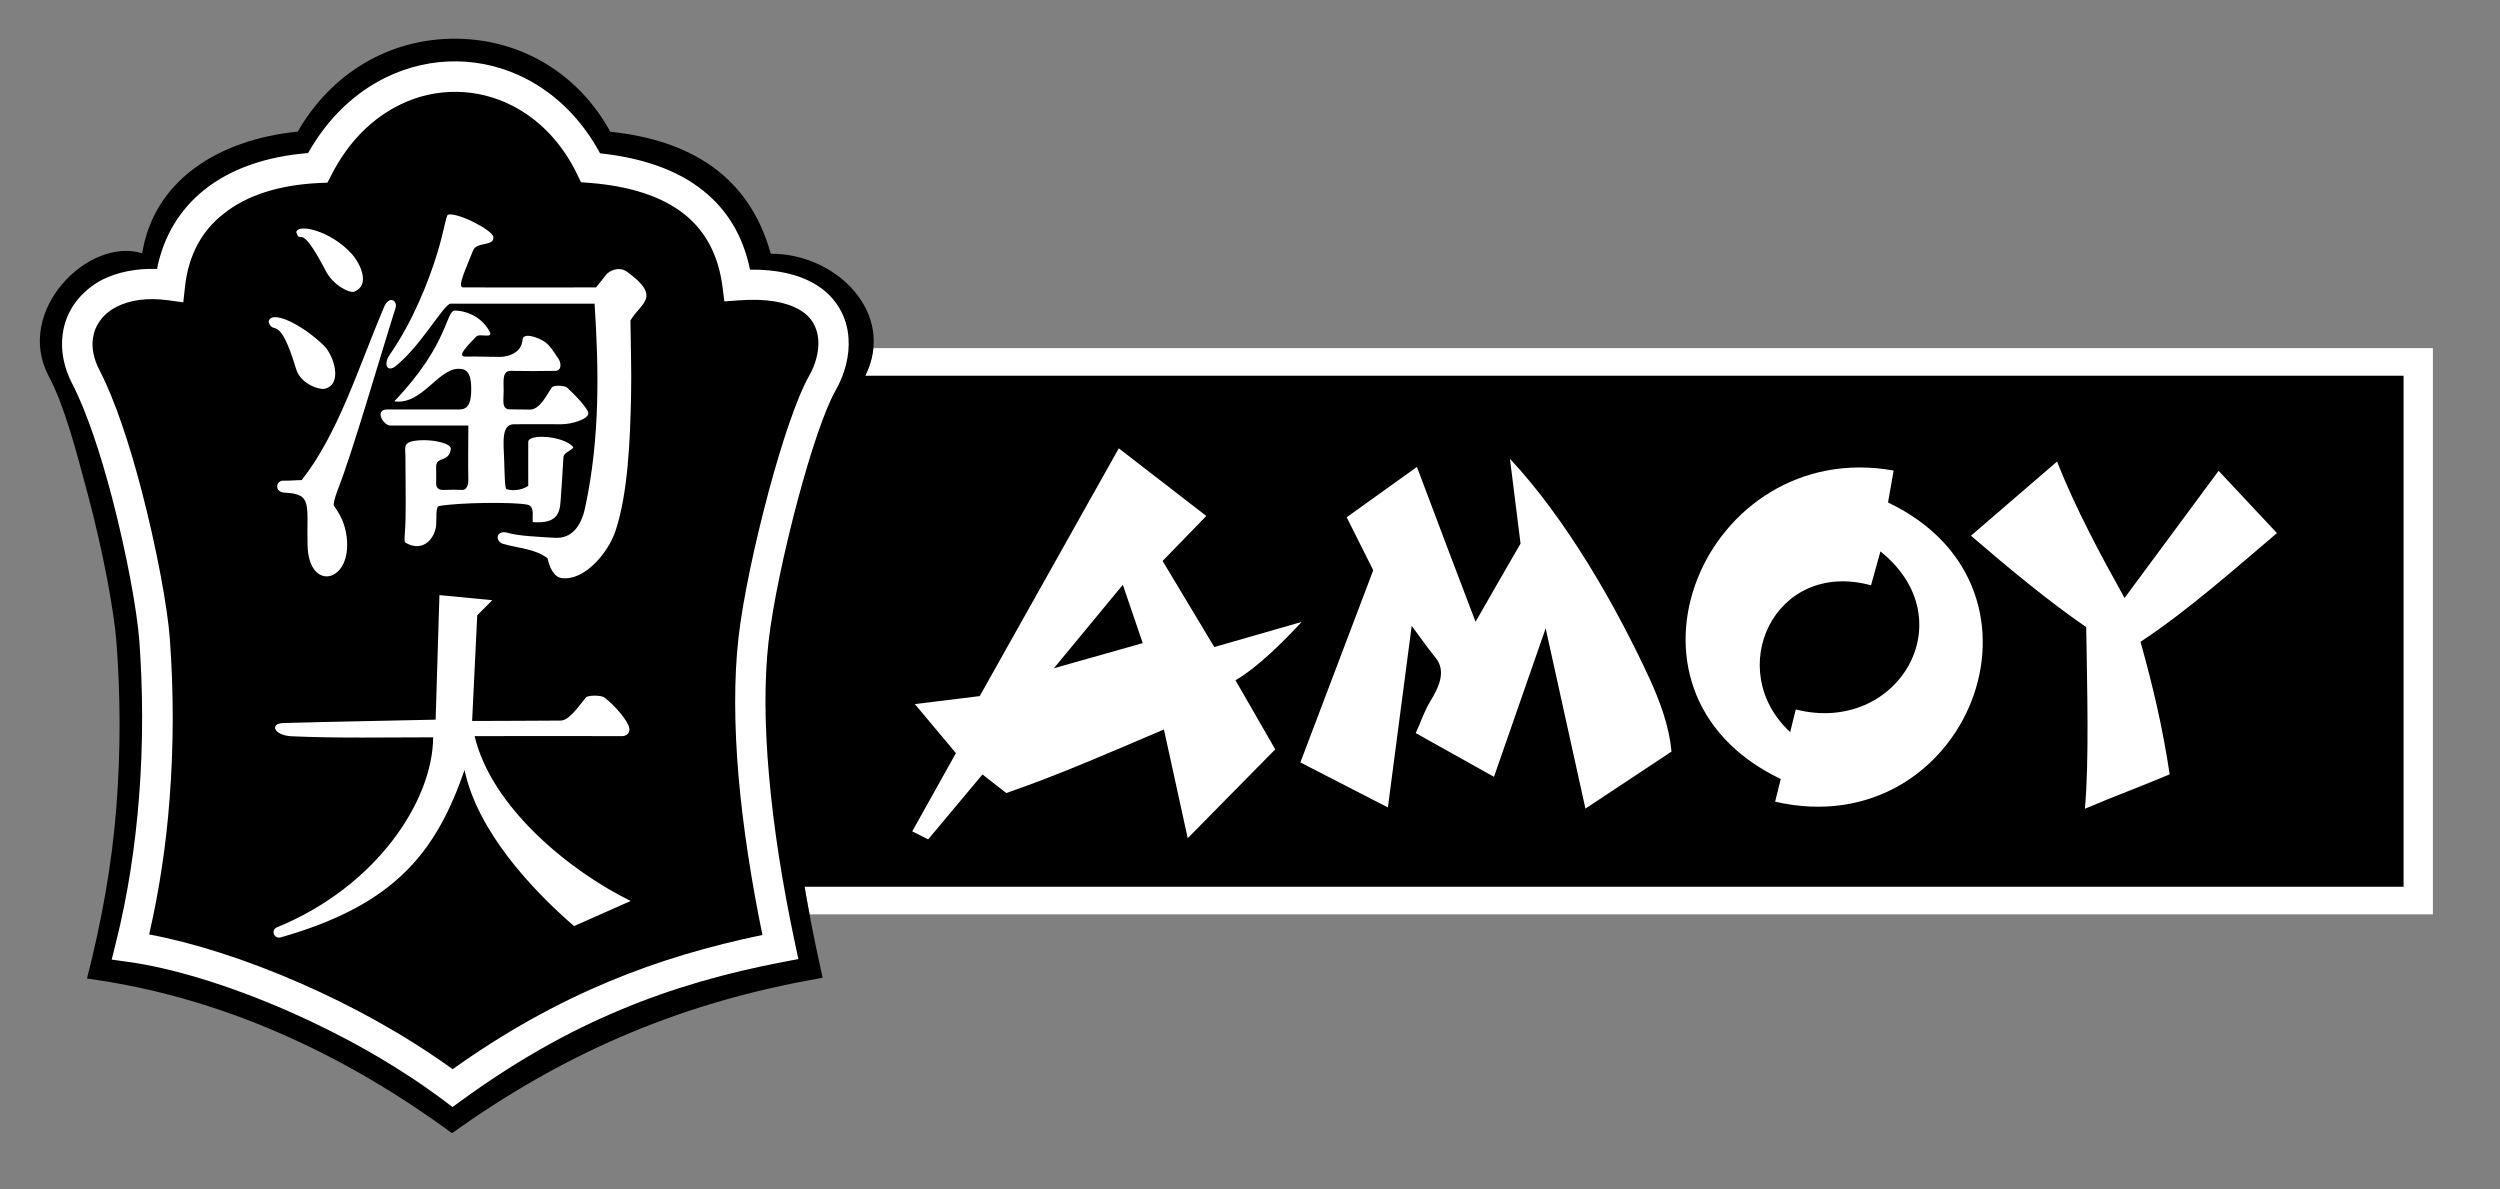
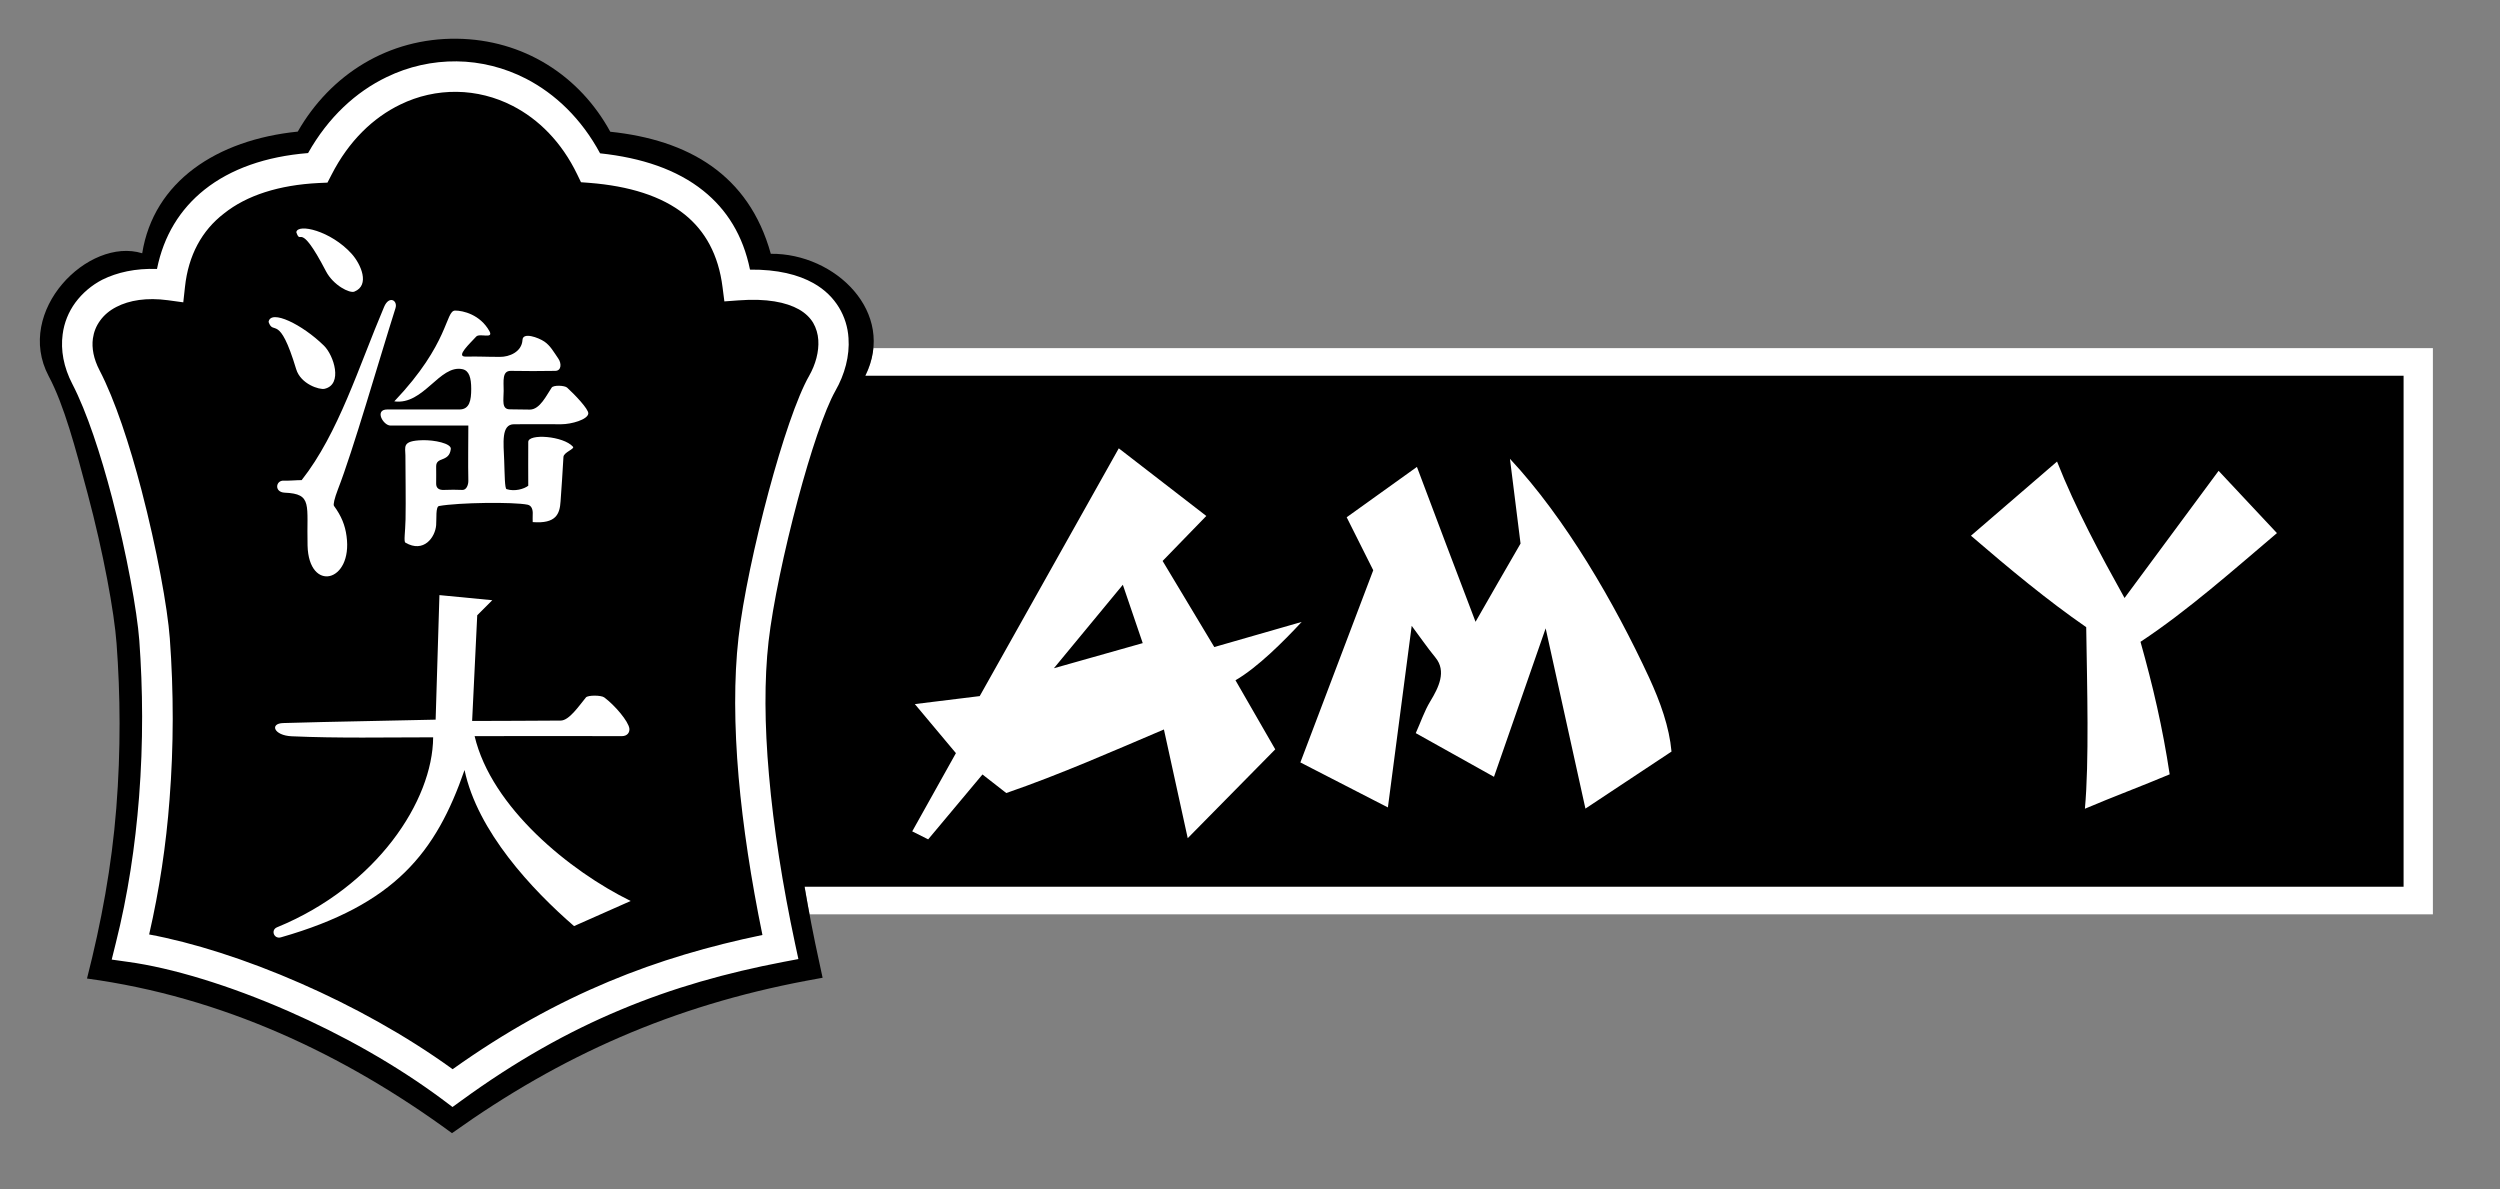
<svg xmlns="http://www.w3.org/2000/svg" xmlns:xlink="http://www.w3.org/1999/xlink" version="1.1" id="Layer_1" x="0px" y="0px" viewBox="0 0 1911 909.2" style="enable-background:new 0 0 1911 909.2;" xml:space="preserve">
  <rect x="0" y="0" width="1911" height="909.2" fill="#808080" stroke="none" />
  <style type="text/css">
	.st0{clip-path:url(#SVGID_00000103245969060509839280000013586900729556141748_);}
	.st1{fill-rule:evenodd;clip-rule:evenodd;fill:#FFFFFF;}
	.st2{fill:#FFFFFF;}
</style>
  <g>
    <defs>
-       <path id="SVGID_1_" d="M-80.7,454C615.8-35.2,1206.6,406.3,2038-22.8V637c-578.5,387.3-1164.7-70.2-2118.7,480.8L-80.7,454    L-80.7,454z" />
-     </defs>
+       </defs>
    <clipPath id="SVGID_00000169539478743255498210000007549258902731730829_">
      <use xlink:href="#SVGID_1_" style="overflow:visible;" />
    </clipPath>
    <g style="clip-path:url(#SVGID_00000169539478743255498210000007549258902731730829_);">
      <g>
        <defs>
          <rect id="SVGID_00000101786972657452786390000015007926511985913735_" x="-80.7" y="-35.2" width="2118.7" height="1153" />
        </defs>
        <clipPath id="SVGID_00000150804702223715912980000002596215761834892977_">
          <use xlink:href="#SVGID_00000101786972657452786390000015007926511985913735_" style="overflow:visible;" />
        </clipPath>
      </g>
    </g>
  </g>
  <path class="st1" d="M667.6,266.1h1192.1v432.8H618.8c-6.5-34.4-11.2-67.9-14-99.3c-3.6-40.2-3.9-76.7-0.3-107.1  c3.4-29.4,13-73.5,24-113.9c10.3-37.7,21.8-71.9,30.8-87.3C664.2,282.8,666.8,274.3,667.6,266.1L667.6,266.1z" />
  <path d="M108.7,193.6c8.8-54.8,56.9-86.7,118.9-93C252.7,56.8,297,29,349.2,29.6c50.7,0.6,93.7,27.9,117.3,71.1  c59.1,6.2,105.8,32.3,122.7,93.3c49.4-0.5,96.2,45,72.2,93.2h1175.9v390.6H615c3.3,19.2,7,38.4,11.2,57.5l2.6,12.1l-12.5,2.3  c-101.6,19.2-187.1,56.7-270.8,116.5c-82.6-60.6-176.3-104.3-279-118.2c11-43.1,18.9-85.9,22.4-130.3c3.5-44.2,3.1-87,0.2-125.8  C87.4,468.3,79,422.3,67,377.4c-9.3-34.8-17.9-67.6-29.8-89.9C10.8,237.6,67.6,180.9,108.7,193.6L108.7,193.6z" />
  <path class="st1" d="M376.3,458.8c-13.5-1.3-26.9-2.6-40.4-3.9l-2.9,95.2c-40.4,1-76.1,1.4-116.5,2.6c-10.6,0.3-7.2,9.5,6.4,10.1  c35.5,1.6,72.6,0.8,108.2,0.8c-0.3,48.4-43,113.9-119.3,145.2c-5,2-2.5,9.2,2.9,7.7c87.5-25,118.6-65.1,140.4-127.9  c9.9,46.9,51.5,91.4,83.7,119.3c14.4-6.4,28.9-12.8,43.3-19.2c-46.5-22.8-106.4-71.5-119.3-126c37.5,0,75-0.2,112.5,0  c4.5,0,6.1-3.1,5.8-5.8c-0.7-5.5-11-17.7-19.2-23.8c-2.4-1.8-12.5-1.8-14,0c-5.5,6.7-12.9,17.7-19.3,17.7c-23.7,0.1-44,0.3-67.7,0.3  c1.3-26.9,2.6-53.9,3.9-80.8L376.3,458.8L376.3,458.8z M302.3,235.6c1.9-6-4.9-10-8.7-1c-19.3,45.4-34.8,96.6-63,132.4  c-4.2,0-9.7,0.6-13.8,0.4c-6.1-0.2-7.3,8.8,0.8,9.2c21.6,0.9,16.7,9.2,17.5,40.4c0.9,36.2,34.7,28.3,29.8-7.2  c-1.1-8.3-3.9-15.3-9.6-23.1c-0.7-1,0.3-5.5,3-12.6C269.9,344.4,289.6,275.7,302.3,235.6L302.3,235.6z M374.1,253.1  c-7.1-12.7-20.2-15.7-26.2-15.7c-7.6,0.1-4.1,24.8-46.5,69.4c22.4,3.1,34.6-28.3,52.1-24.6c5.1,1.1,6.7,6.5,6.7,15.1  c0,8.6-1.2,15.7-9,15.7c-19.2-0.1-35.8,0.1-55,0c-10.3-0.1-3.3,12.3,2.3,12.3H358c0,14-0.3,28,0,42c0.1,3.4-1.5,7.3-4.5,7.2  c-4.7-0.2-9.4-0.2-14,0c-4,0.2-6.2-1.4-6.1-5c0.1-4.3,0-8.6,0-12.9c-0.1-7.8,10-3,11.2-13.4c0.5-4.2-12.6-7-21.8-6.7  c-15.8,0.4-12.9,5.2-12.9,11.7c0,13.4,0.4,34,0.1,48.8c-0.2,9.8-1.5,17-0.1,17.8c14,8.2,22.8-4.1,23.5-13.4  c0.4-4.9-0.5-14.1,2.2-14.6c15.1-2.7,56.9-3.2,67.7-1c2.9,0.6,4.2,3.5,3.9,7.7c-0.1,1.9,0,3.7,0,5.6c17.9,1.4,20.7-6.2,21.3-15.9  c0.8-11.9,1.6-22,2.2-33.9c0.2-3.6,8.8-6.1,7.3-7.8c-7.3-8.3-34.1-10.2-34.2-3.7c-0.1,12,0,21.5,0,33.5c-3.2,2.5-10.4,4.6-16.6,2.6  c-1.4-0.5-1.4-11-1.8-22c-0.5-13.3-2.4-27.6,7.5-27.6c14.7,0,21.4-0.1,36.1,0c7.9,0,20.3-3.6,20.7-8.2c0.3-3.4-10.6-14.7-16.2-19.8  c-1.9-1.7-10.4-2.1-11.8,0c-3.9,5.7-8.9,16.7-16.6,16.8c-2.9,0-13.1-0.2-15.3-0.2c-6.6,0-4.8-7-4.8-14.1c0-7.6-1.3-15.4,5.5-15.3  c13.2,0.2,20.8,0.2,34,0c4.8-0.1,4.8-5.9,2.2-9.5c-3.2-4.6-6-9.8-10.6-12.9c-4.6-3.1-16.4-7.4-16.7-1.3c-0.5,9.2-10.1,13.1-17.3,13  c-11.8,0-14.4-0.4-26.2-0.2c-7.9,0.1,3.5-10.2,8.1-15.3C366.6,254.4,377.6,259.5,374.1,253.1L374.1,253.1z M226.5,177.5  c1-6.9,26.3-1.2,42.3,16.5c7.1,7.9,14.2,24,2.1,28.9c-3.6,1.5-16.1-4.8-21.7-15.5C228.2,167,230.3,188.5,226.5,177.5L226.5,177.5z   M205.3,246.1c1.5-10,25.8,1.9,42.3,18.1c7.6,7.4,14.7,29.7,0.5,33c-3.8,0.9-18.2-3.5-21.7-15C213.3,238.7,209.1,257.1,205.3,246.1  L205.3,246.1z" />
-   <path class="st1" d="M377.1,181.1c-0.8-5.4-27.6-19-34.6-17c-1.6,0.4-3,12.3-8.2,29.3c-6.7,21.9-18.7,52.2-36.3,77.6  c-5.4,7.8-1.8,13.9,4.5,8.8c19.6-15.7,36.9-47.8,42.1-47.7c36.6,0.1,73.2,0,109.9,0c3.1,48,4.5,101.5-7.2,155.8  c-3.2,15.1-10.8,23.9-23.1,23.2c-12.6-0.7-28.3-1.5-35.7-3.7c-9.5-2.9-10.5,6.5-3.7,8.4c12.4,3.5,24.4,3.7,33.8,11  c1.2,6.2,4.6,14.4,10.9,15.1c17.3,2.2,35.6-19.3,41.2-36.7c9.2-28.4,11-67.4,11.7-103.5c0.4-18.9-0.3-37.8-0.5-56.7  c8-13.7,24.2-17.7-2.5-37.2c-6.4-4.7-14.1-0.5-16,2.1c-2.3,3.1-5.4,6.7-7.8,9.8c-34.4,0-67.2,0.1-101.6,0c-4.7,0,1.7-13.4,7.7-28.4  C364.4,184.6,378.1,188.5,377.1,181.1L377.1,181.1z" />
  <path class="st2" d="M120,205.6c5.1-25.4,17.6-45.7,36.3-60.6c20-15.9,46.9-25.4,79.2-28c15.5-27.5,36.6-46.8,60.1-58.1  c16.7-8.1,35-12.2,53.5-12c18.4,0.2,36.5,4.8,52.9,13.2c22.5,11.6,42.5,30.7,56.7,57.1c31.8,3.4,58.7,12.4,78.9,28.6  c18,14.4,30.4,34.2,35.7,60.3c21-0.2,36.9,3.8,48.6,10.4c8.7,4.9,15,11.3,19.4,18.5c4.3,7.1,6.8,15.1,7.3,23.4  c1,13.6-2.9,27.9-10,40.3c-8.3,14.7-19.1,47.2-28.7,83.1c-10.3,38.5-19.2,80.5-22.4,108.5c-3.3,29-3.1,63.7,0.3,102  c3.5,40.4,10.4,84.2,20,129.2l2.5,11.6l-11.6,2.2c-43.3,8.3-84.1,19.7-124.4,36.6c-40.2,16.8-80,39.1-121.5,69.3l-6.9,5l-6.9-5.2  c-36.4-27.2-78-50.3-118.4-68c-45.8-20.1-89.7-33.2-122.4-37.7l-12.8-1.8l3.1-12.5c9.3-36.9,14.9-74.7,17.8-111.6  c3.3-42.1,2.9-82.8,0.2-119.8c-1.7-22.5-9.6-66.3-20.8-109.1c-8.7-33.2-19.3-65.6-30.4-87c-6.7-12.9-9-25.9-7.4-37.9  c1.1-8.8,4.5-17.2,9.7-24.3c5.4-7.3,12.5-13.3,20.6-17.5C89.5,208.2,103.6,205,120,205.6L120,205.6z M141.4,219.3l-1.3,11.8  l-11.7-1.6c-16.2-2.2-29.6,0-39.4,5.1c-5.3,2.7-9.5,6.3-12.5,10.5c-3,4.1-4.8,8.7-5.5,13.7c-1,7.3,0.6,15.6,5,24.1  c11.9,22.8,23.1,57.1,32.2,91.9c11.6,44.5,19.9,89.9,21.6,113.2c3,41,3,82.1-0.2,123.1c-2.6,34.7-7.8,69.2-15.6,103.2  c32.9,6.1,73.8,18.9,115.9,37.4c39.3,17.2,79.9,39.4,116.1,65.6c40.4-28.8,79.7-50.4,119.4-67c38.3-16,76.9-27.2,117.4-35.6  c-8.7-42.4-14.9-83.2-18.2-120.6c-3.4-39.4-3.6-75.7-0.1-106.6c3.3-29.2,12.5-72.4,23.1-111.9c10.1-37.5,21.6-72.1,31-88.5  c4.8-8.5,7.5-18.2,6.9-27.2c-0.3-4.6-1.6-9.1-3.9-13.1c-2.4-4-6-7.5-10.9-10.3c-9.8-5.5-24.7-8.5-46.1-6.9l-10.9,0.8l-1.4-10.9  c-3.1-24.8-13.3-43-29-55.6c-17.6-14.1-42.5-21.7-72.6-24.1l-6.6-0.5l-2.9-6c-11.9-24.7-29.5-42.2-49.4-52.4  c-13.2-6.8-27.8-10.5-42.6-10.7c-14.9-0.2-29.7,3.1-43.2,9.7c-20.7,10-39.4,27.8-52.6,53.7l-3.1,6l-6.7,0.3  c-30.3,1.5-55,9.4-72.4,23.3C154.3,176.2,144,195.1,141.4,219.3L141.4,219.3z" />
  <path class="st1" d="M922.1,394.4l-66.9-51.7L748.9,532.1l-49.6,6.1l31.4,37.5l-33.4,59.8c4.1,2,8.1,4,12.2,6.1  c13.8-16.6,27.7-33.1,41.5-49.6l18.2,14.2c41.2-14.2,82.4-32.4,120.5-48.6l18.2,83.1l66.9-67.9L944.4,520  c16.9-9.8,36.8-29.7,50.6-44.6l-66.8,19.2l-39.5-65.8L922.1,394.4L922.1,394.4z M858.3,447l-52.7,63.8l67.9-19.2L858.3,447z   M1572.4,352.8l-65.8,56.7c29.4,25.3,58.7,49.6,88.1,69.9c0.7,46.3,2.3,102.6-1,138.8c20.6-8.8,44.2-17.6,64.8-26.3  c-5.4-35.8-12.8-67.5-22.3-101.3c35.8-23.6,71.6-55.4,104.3-83.1c-14.9-15.9-29.7-31.7-44.6-47.6c-24,32.4-47.9,64.8-71.9,97.2  C1605.8,424.4,1586.5,388.6,1572.4,352.8L1572.4,352.8z M1083.1,356.9l-53.7,38.5c6.8,13.5,13.5,27,20.3,40.5  c-18.6,49-37.1,97.9-55.7,146.9l66.9,34.4c6.1-46.3,12.1-92.5,18.2-138.8c6.1,8.1,11.8,16.5,18.2,24.3c8.5,10.4,2.5,22.7-4,33.4  c-4.6,7.6-7.4,16.2-11.1,24.3l59.8,33.4c13.1-37.8,26.3-75.6,39.5-113.5c10.1,45.9,20.3,91.8,30.4,137.8l65.8-43.6  c-1.7-18.9-8.5-37.8-17.2-56.7c-26.3-56.7-63.8-121.6-106.3-167.1c2.7,21.6,5.4,43.2,8.1,64.8c-11.5,19.9-23,39.8-34.4,59.8  C1112.8,435.9,1098,396.4,1083.1,356.9L1083.1,356.9z" />
-   <path class="st1" d="M1443.2,384.1l4.3-24.4c-143.9-25.9-227.4,168.3-86.3,235.8c-1.4,5.8-2.9,11.5-4.3,17.3  C1502.9,646.5,1582.4,450.4,1443.2,384.1L1443.2,384.1z M1437.4,421.5l-7.2,25.9c-73.8-20.1-113.1,64.7-61.8,112.2l4.3-17.3  C1450.4,562.1,1503,474,1437.4,421.5z" />
</svg>